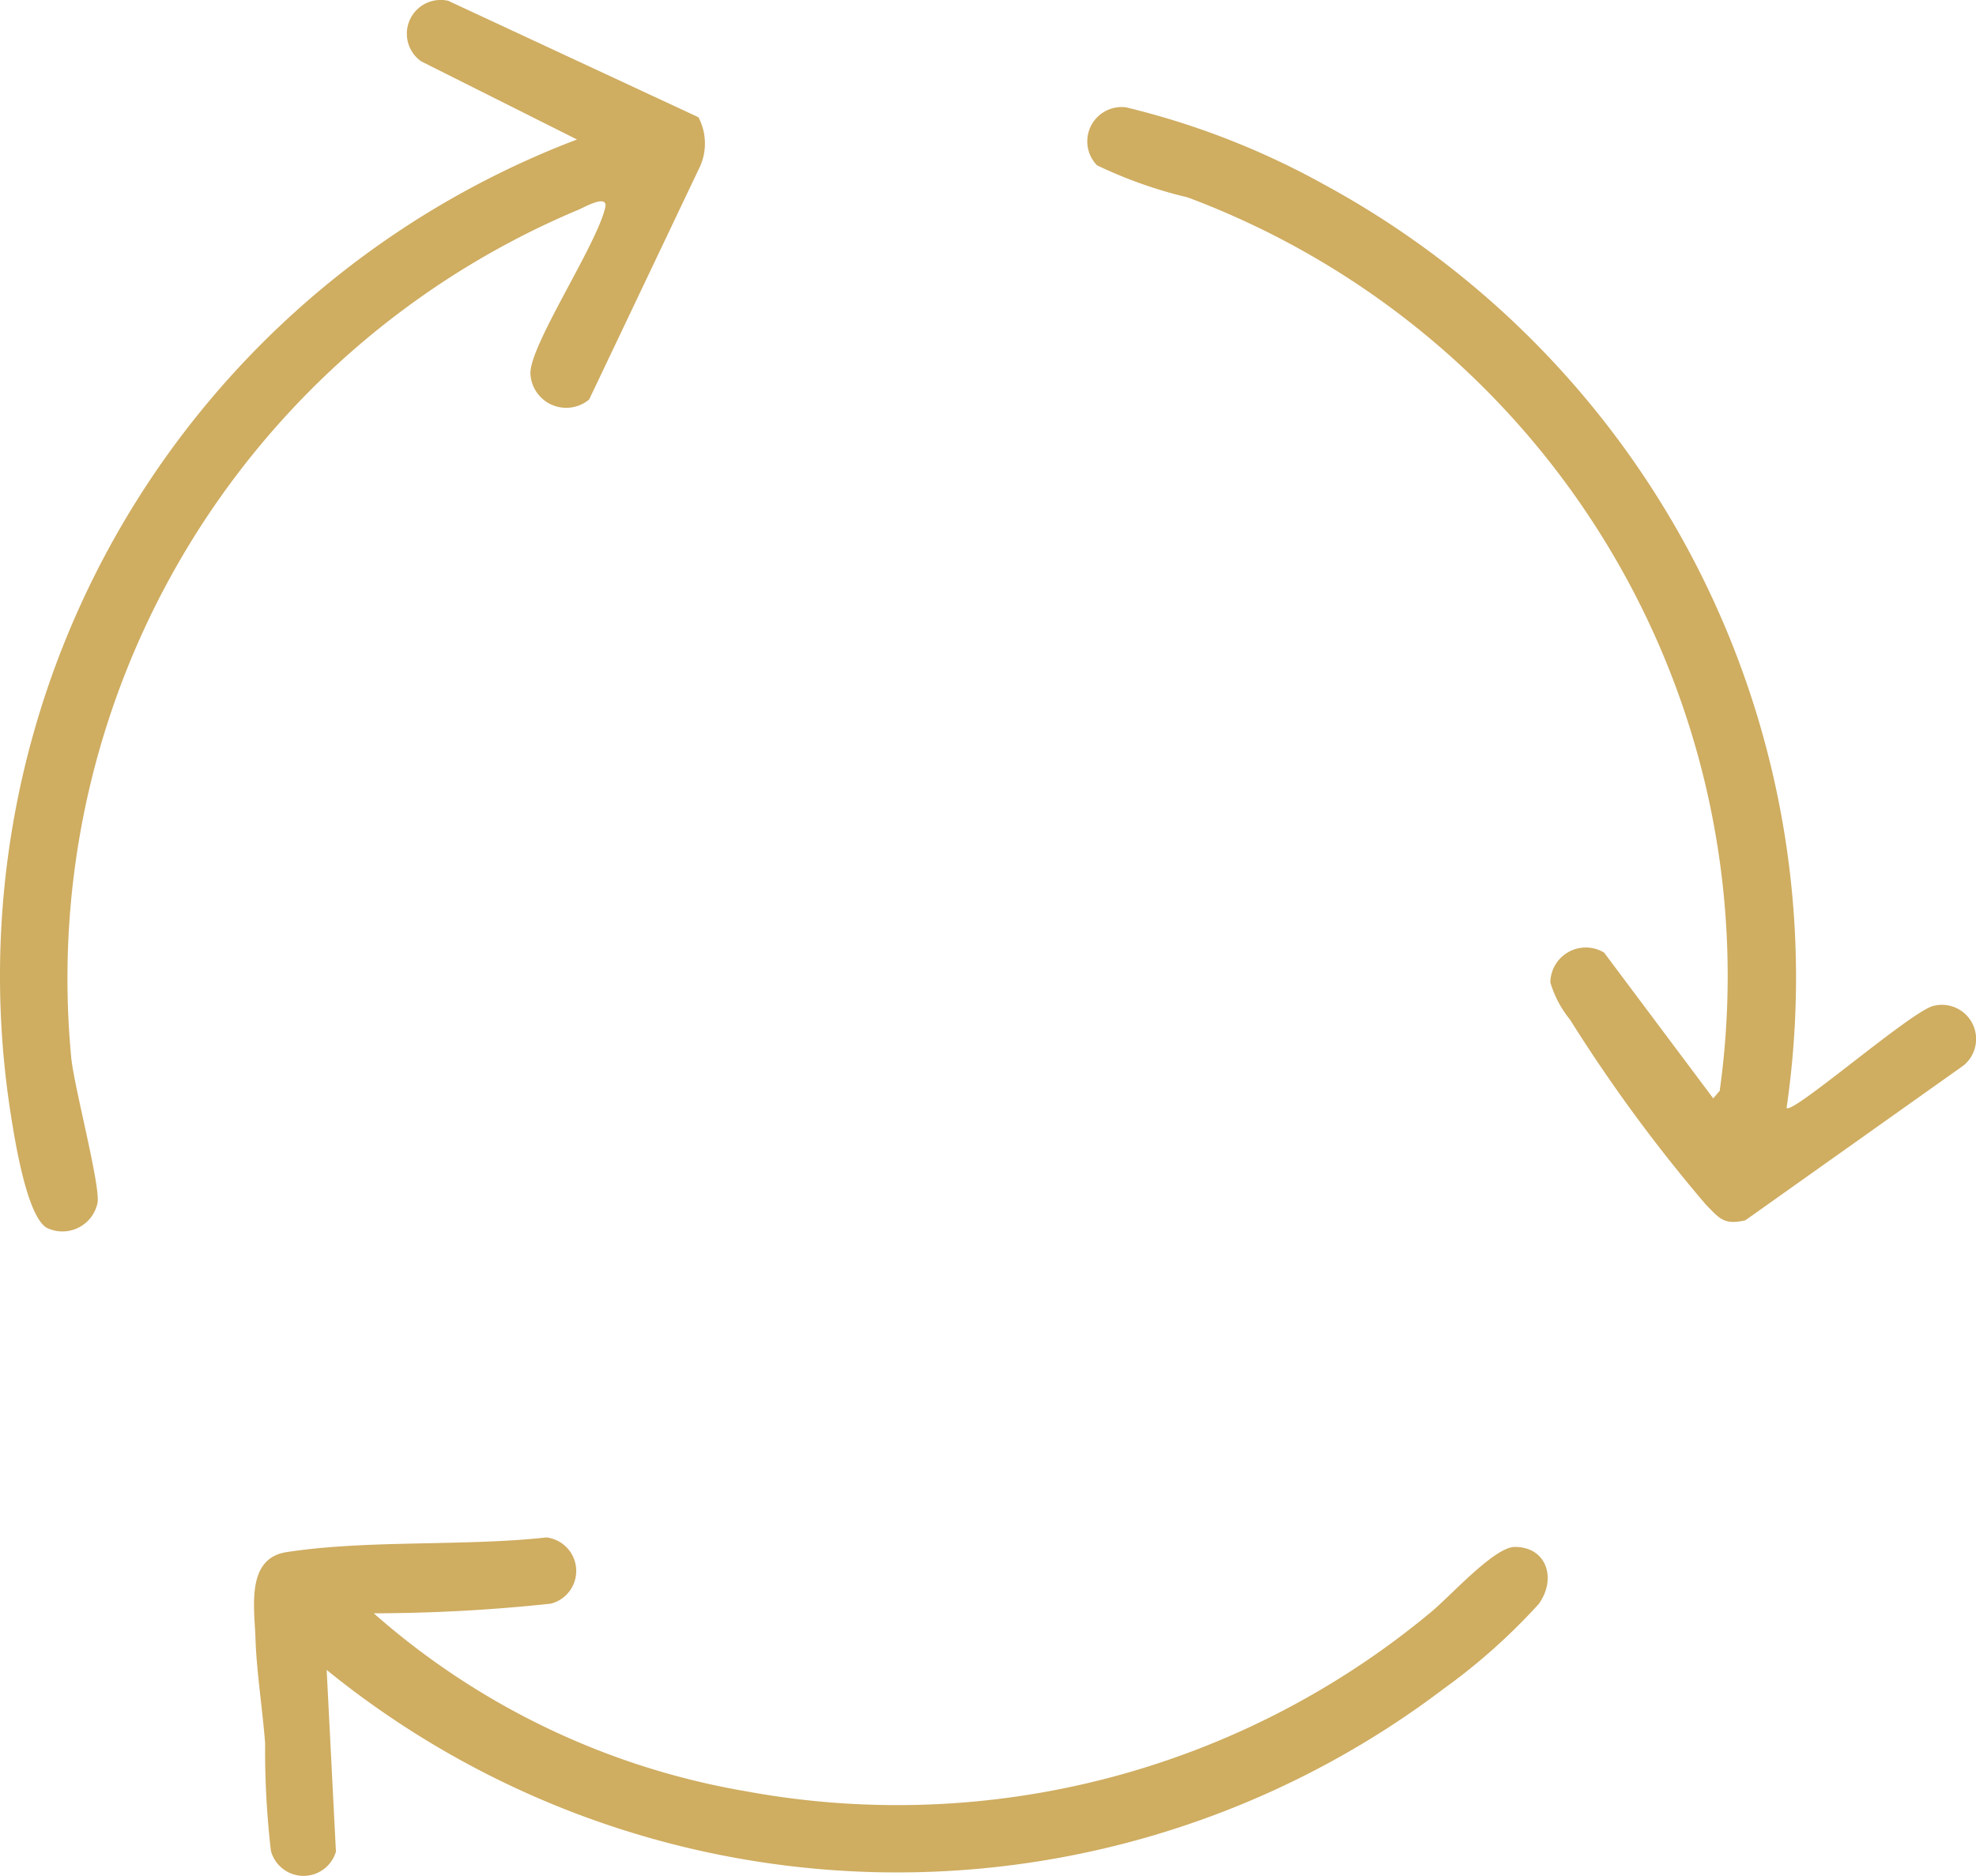
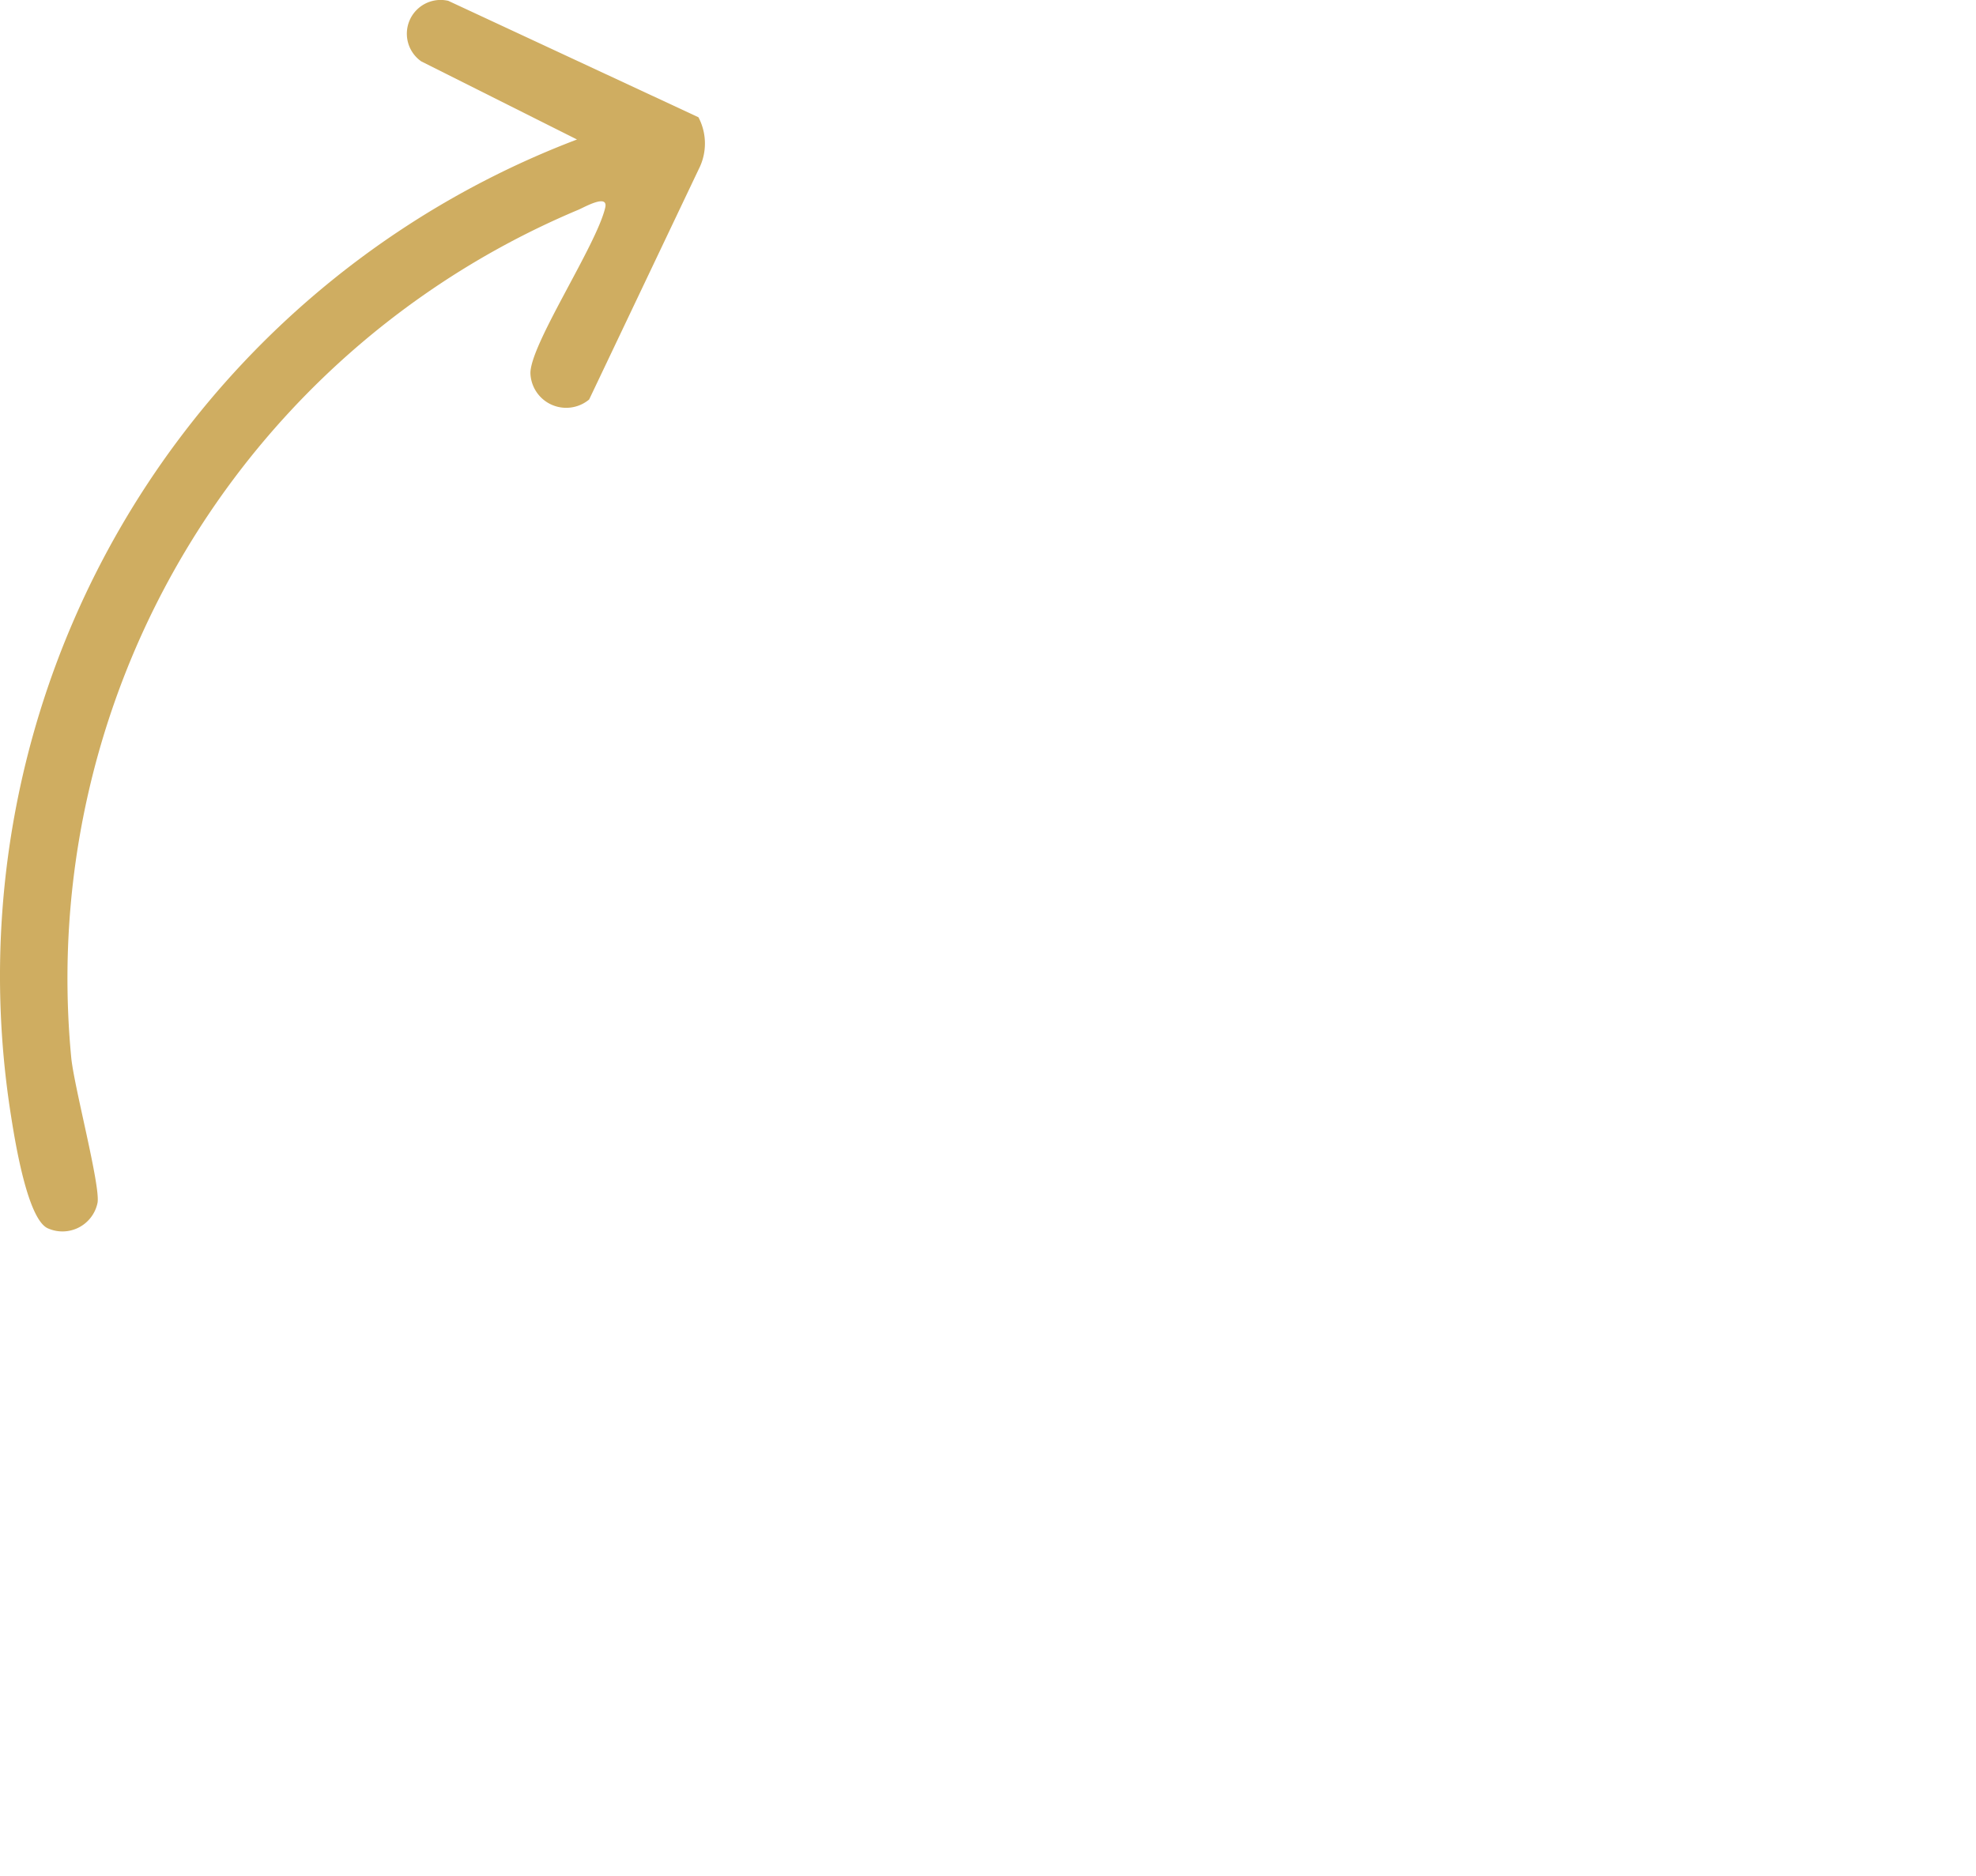
<svg xmlns="http://www.w3.org/2000/svg" id="_2" data-name="2" width="52.657" height="50" viewBox="0 0 52.657 50">
  <defs>
    <clipPath id="clip-path">
      <rect id="Rectangle_8064" data-name="Rectangle 8064" width="52.657" height="50" fill="none" />
    </clipPath>
  </defs>
  <g id="Group_18645" data-name="Group 18645" clip-path="url(#clip-path)">
-     <path id="Path_65795" data-name="Path 65795" d="M43.437,245.664a20.1,20.1,0,0,0,9.923,4.743,22.23,22.23,0,0,0,18.214-4.748c.519-.414,1.71-1.766,2.27-1.766.848,0,1.121.85.634,1.523a16.236,16.236,0,0,1-2.528,2.255,24.11,24.11,0,0,1-29.77-.5l.247,4.844a.9.9,0,0,1-1.733-.023,23.3,23.3,0,0,1-.154-2.868c-.066-.878-.227-1.9-.256-2.766-.028-.853-.261-2.16.831-2.327,2.165-.333,4.715-.149,6.924-.391a.9.9,0,0,1,.116,1.765,44.7,44.7,0,0,1-4.717.257" transform="translate(-33.475 -202.661)" fill="#cfad61" />
    <path id="Path_65796" data-name="Path 65796" d="M18.612,3.125a1.5,1.5,0,0,1,.008,1.384L15.7,10.648a.954.954,0,0,1-1.565-.694c-.016-.759,1.759-3.412,1.993-4.419.088-.378-.547-.017-.705.052A22.219,22.219,0,0,0,1.9,28.207c.085.8.775,3.386.7,3.848a.954.954,0,0,1-1.329.683C.72,32.485.387,30.337.287,29.7A23.849,23.849,0,0,1,15.376,3.718L11.226,1.636a.9.9,0,0,1,.72-1.614Z" transform="translate(0 0)" fill="#cfad61" />
-     <path id="Path_65797" data-name="Path 65797" d="M190.828,43.67c.14.192,3.284-2.546,3.9-2.716a.911.911,0,0,1,.819,1.582l-5.819,4.13c-.576.132-.687-.054-1.045-.413a41.616,41.616,0,0,1-3.625-4.936,2.845,2.845,0,0,1-.525-.994.945.945,0,0,1,1.432-.794l2.909,3.886.172-.2A22.156,22.156,0,0,0,174.868,19.4a11.911,11.911,0,0,1-2.417-.856A.915.915,0,0,1,173.226,17a20.971,20.971,0,0,1,5.265,2.05A24.054,24.054,0,0,1,190.828,43.67" transform="translate(-143.219 -14.139)" fill="#cfad61" />
  </g>
</svg>